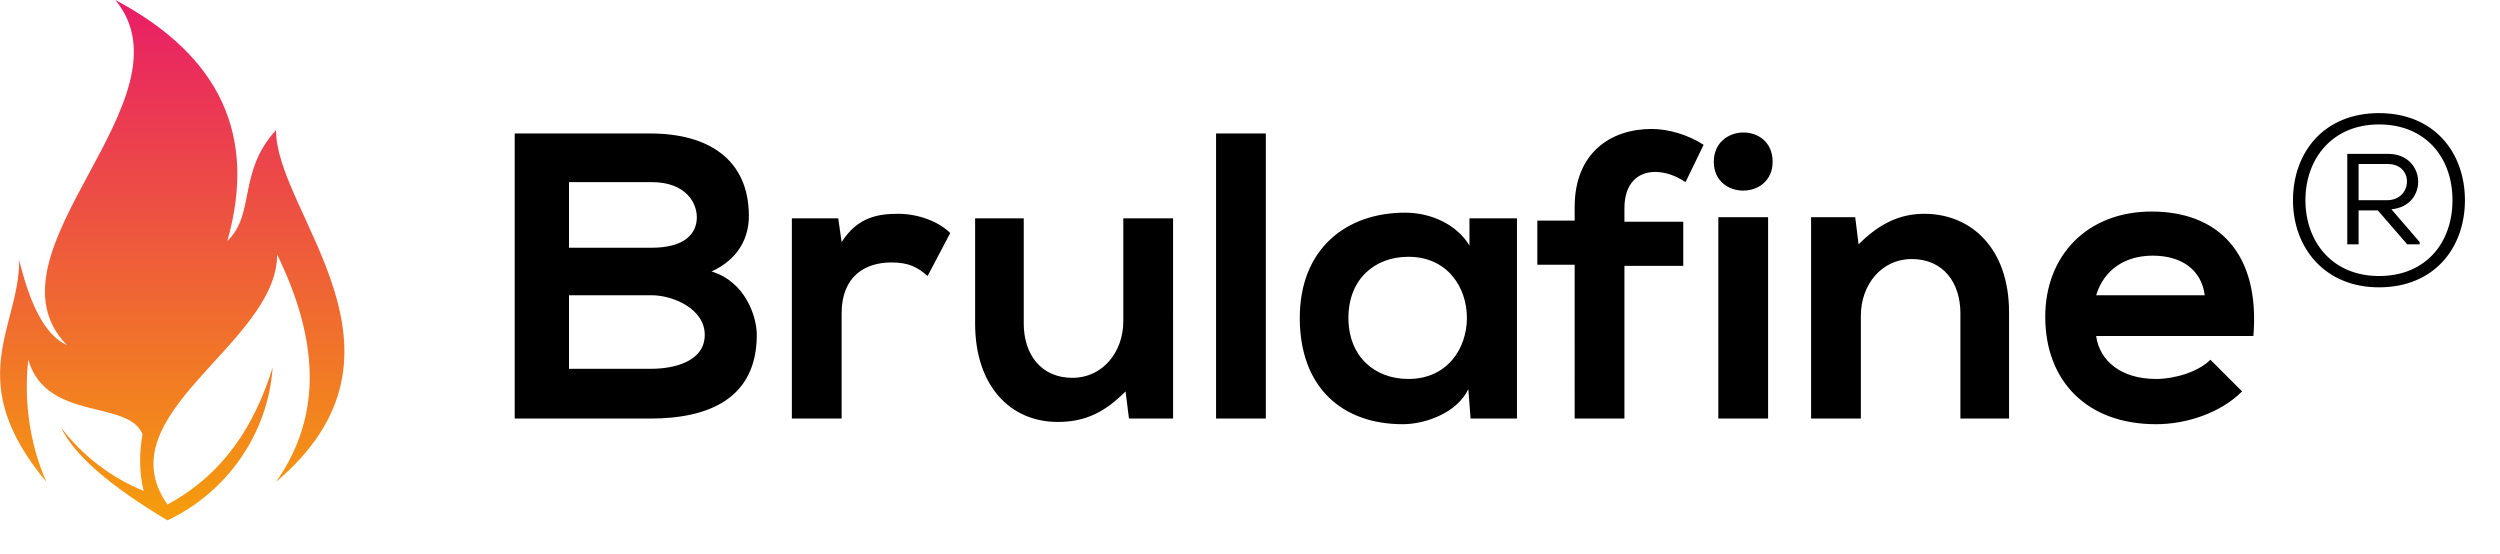
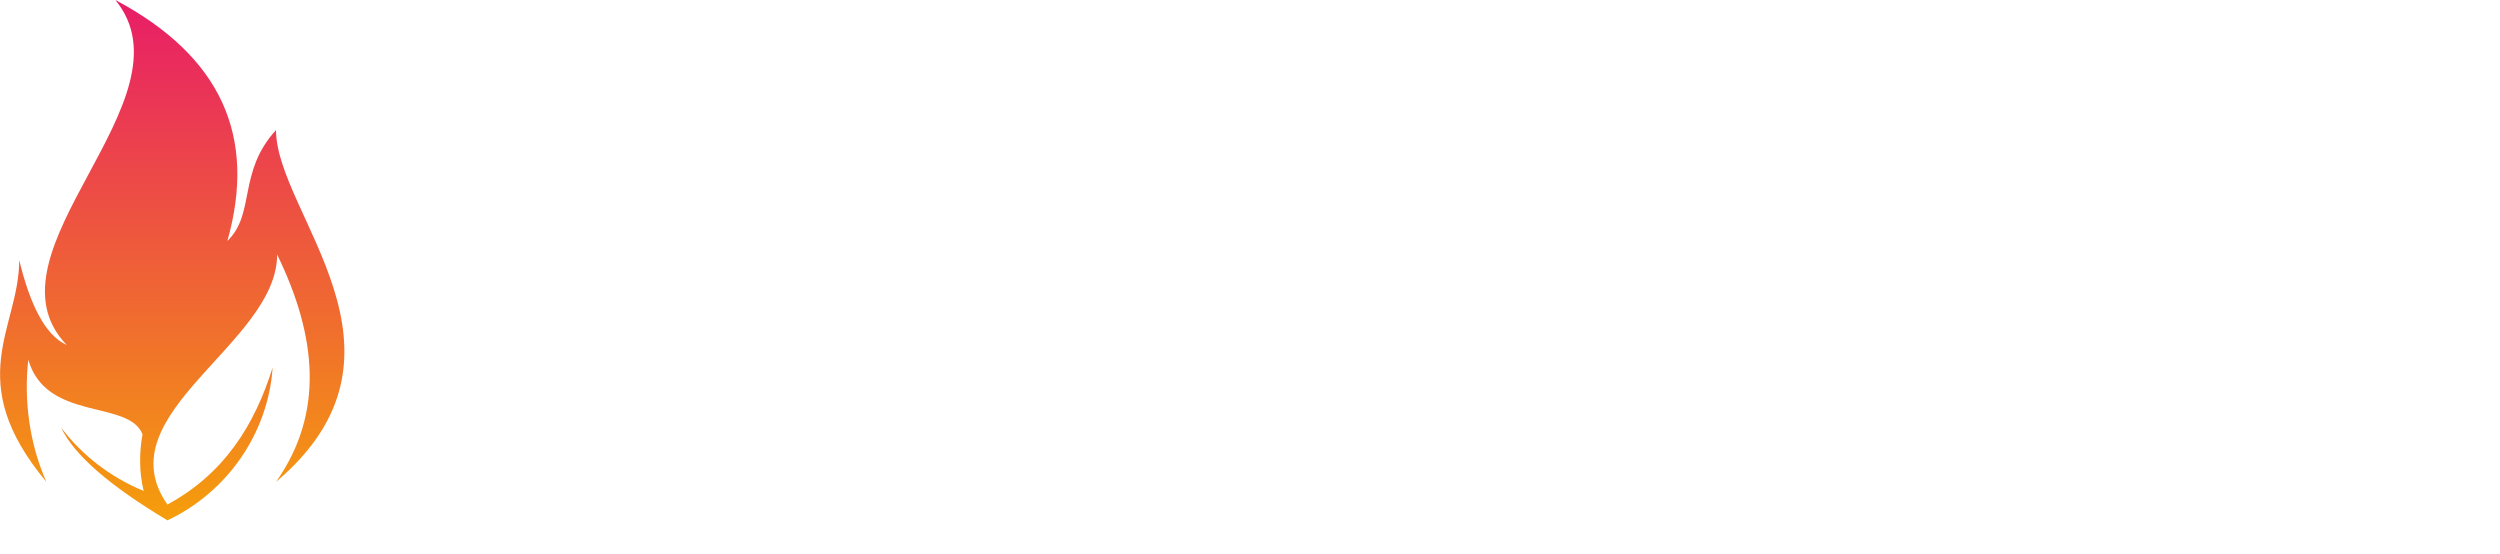
<svg xmlns="http://www.w3.org/2000/svg" width="221" height="49" viewBox="0 0 221 49">
-   <path d="M66.2 19.1c0 1.9-.9 3.8-3.3 4.9 3 .9 4 4 4 5.6 0 5.6-4.2 7.4-9.4 7.4h-12V11.8h12c5 0 8.7 2.2 8.7 7.3zm-15.9 2.8h7.3c3 0 4-1.3 4-2.7 0-1.2-.9-3.1-4-3.1h-7.3v5.8zm0 10.7h7.3c1.9 0 4.7-.6 4.7-3 0-2.3-2.8-3.5-4.7-3.5h-7.3v6.5zm23.8-13.3l.3 2.1c1.4-2.2 3.2-2.5 5-2.5 1.8 0 3.6.7 4.6 1.7l-2 3.8c-.9-.8-1.7-1.2-3.2-1.2-2.3 0-4.4 1.2-4.4 4.5V37H70V19.3h4.1zm16.4 0v9.3c0 2.7 1.5 4.8 4.3 4.8 2.7 0 4.5-2.3 4.5-5v-9.1h4.4V37h-3.9l-.3-2.4c-1.8 1.8-3.5 2.7-6 2.7-4.2 0-7.3-3.2-7.3-8.7v-9.3h4.3zm21.4-7.5V37h-4.4V11.8h4.4zm18 7.5h4.2V37H130l-.2-2.6c-1 2.1-3.8 3.1-5.8 3.1-5.3 0-9.1-3.2-9.1-9.4 0-6.1 4.1-9.3 9.3-9.3 2.4 0 4.6 1.1 5.7 2.9v-2.4zm-10.7 8.8c0 3.4 2.3 5.4 5.3 5.4 6.9 0 6.9-10.8 0-10.8-3 0-5.3 2-5.3 5.4zm20 8.9V23.4h-3.3v-3.9h3.3v-1.2c0-4.8 3.2-6.9 6.8-6.9 1.5 0 3.2.5 4.6 1.4l-1.6 3.3c-.9-.6-1.8-.9-2.7-.9-1.5 0-2.7 1-2.7 3.2v1.2h5.2v3.9h-5.2V37h-4.4zm17.5-22.7c0 3.4-5.2 3.4-5.2 0s5.2-3.5 5.2 0zm-4.8 4.9V37h4.4V19.2h-4.4zM173.3 37v-9.3c0-2.7-1.5-4.8-4.3-4.8-2.7 0-4.5 2.3-4.5 5V37h-4.4V19.2h3.9l.3 2.4c1.8-1.8 3.6-2.7 5.8-2.7 4.2 0 7.5 3.1 7.5 8.7V37h-4.3zm12-7.3c.3 2.2 2.2 3.8 5.3 3.8 1.6 0 3.7-.6 4.8-1.7l2.8 2.8c-1.9 1.9-4.9 2.9-7.6 2.9-6.1 0-9.8-3.8-9.8-9.5 0-5.4 3.7-9.3 9.4-9.3 5.9 0 9.6 3.7 9 11h-13.9zm9.6-3.6c-.3-2.3-2.1-3.5-4.6-3.5-2.4 0-4.3 1.2-5 3.5h9.6zm23-8.4c0 4.2-2.7 7.7-7.6 7.7-4.8 0-7.6-3.5-7.6-7.7s2.7-7.7 7.6-7.7c4.9 0 7.6 3.5 7.6 7.7zm-7.6 6.7c4.2 0 6.5-3 6.5-6.7 0-3.8-2.4-6.7-6.5-6.7s-6.5 3-6.5 6.7 2.4 6.7 6.5 6.7zm.8-10.8h-3.6v8h1v-3h1.7l2.6 3h1.1v-.2l-2.5-2.9c3.3-.3 3.1-4.9-.3-4.9zm-2.6.9h2.6c2.3 0 2.2 3.2-.1 3.2h-2.5v-3.2z" />
  <linearGradient id="a" gradientUnits="userSpaceOnUse" x1="-96.213" y1="170.942" x2="-96.213" y2="169.942" gradientTransform="matrix(30.425 0 0 -46.001 2942.463 7863.512)">
    <stop offset="0" stop-color="#e81d67" />
    <stop offset="1" stop-color="#f59e0b" />
  </linearGradient>
-   <path d="M4.1 42.6C-3.4 33.6 1.7 29 1.7 23c.9 3.7 2.2 6.6 4.2 7.5C-2 22.3 17.4 8.8 10.2 0c9.4 5 12.5 12.1 9.9 21.3 2.5-2.4.9-6.1 4.3-9.8 0 7.4 13.6 19.6 0 31.1 4.3-6.1 3.6-12.9.1-20.1 0 7.9-15.3 14.1-9.7 22.1 5-2.7 7.7-7 9.3-12.1-.4 5.8-4 11-9.3 13.5-5-3-8.2-5.7-9.4-8.2 1.9 2.5 4.4 4.4 7.3 5.6-.4-1.6-.4-3.4-.1-5-1.2-3.1-8.5-1.1-10.1-6.6-.4 3.6.1 7.4 1.6 10.8z" fill="url(#a)" />
+   <path d="M4.1 42.6C-3.4 33.6 1.7 29 1.7 23c.9 3.7 2.2 6.6 4.2 7.5C-2 22.3 17.4 8.8 10.2 0c9.4 5 12.5 12.1 9.9 21.3 2.5-2.4.9-6.1 4.3-9.8 0 7.4 13.6 19.6 0 31.1 4.3-6.1 3.6-12.9.1-20.1 0 7.9-15.3 14.1-9.7 22.1 5-2.7 7.7-7 9.3-12.1-.4 5.8-4 11-9.3 13.5-5-3-8.2-5.7-9.4-8.2 1.9 2.5 4.4 4.4 7.3 5.6-.4-1.6-.4-3.4-.1-5-1.2-3.1-8.5-1.1-10.1-6.6-.4 3.6.1 7.4 1.6 10.8" fill="url(#a)" />
</svg>